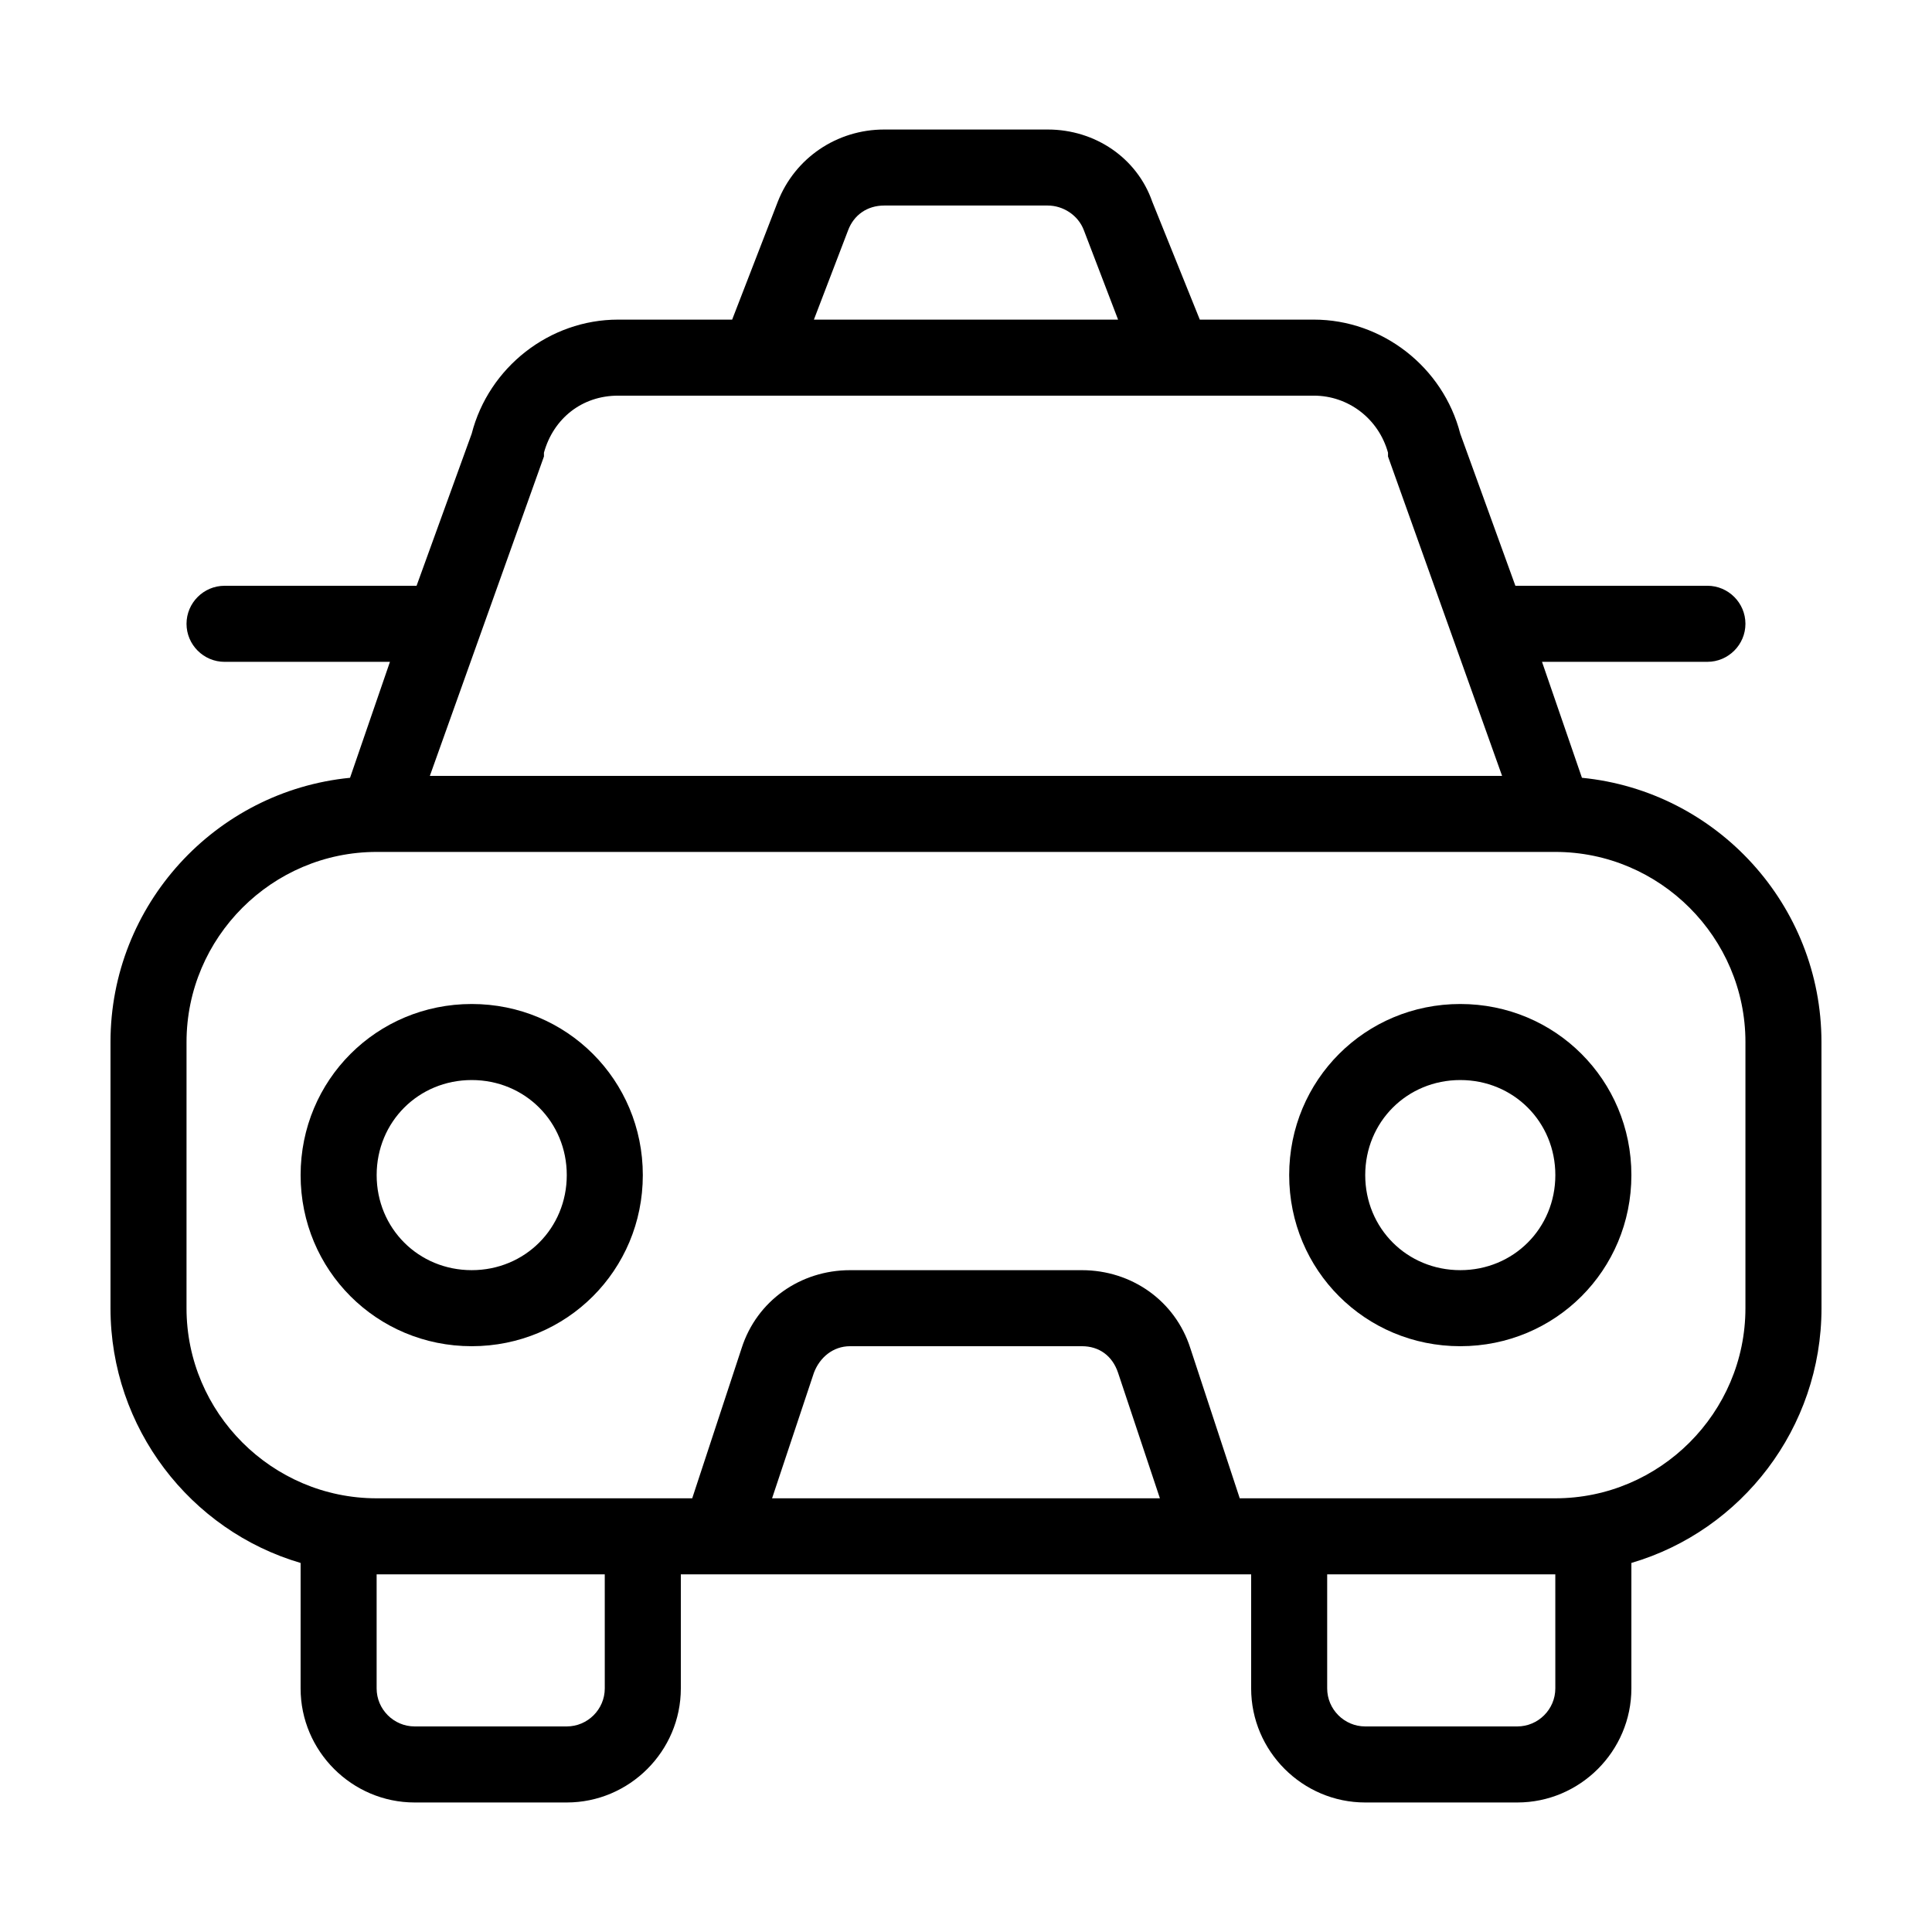
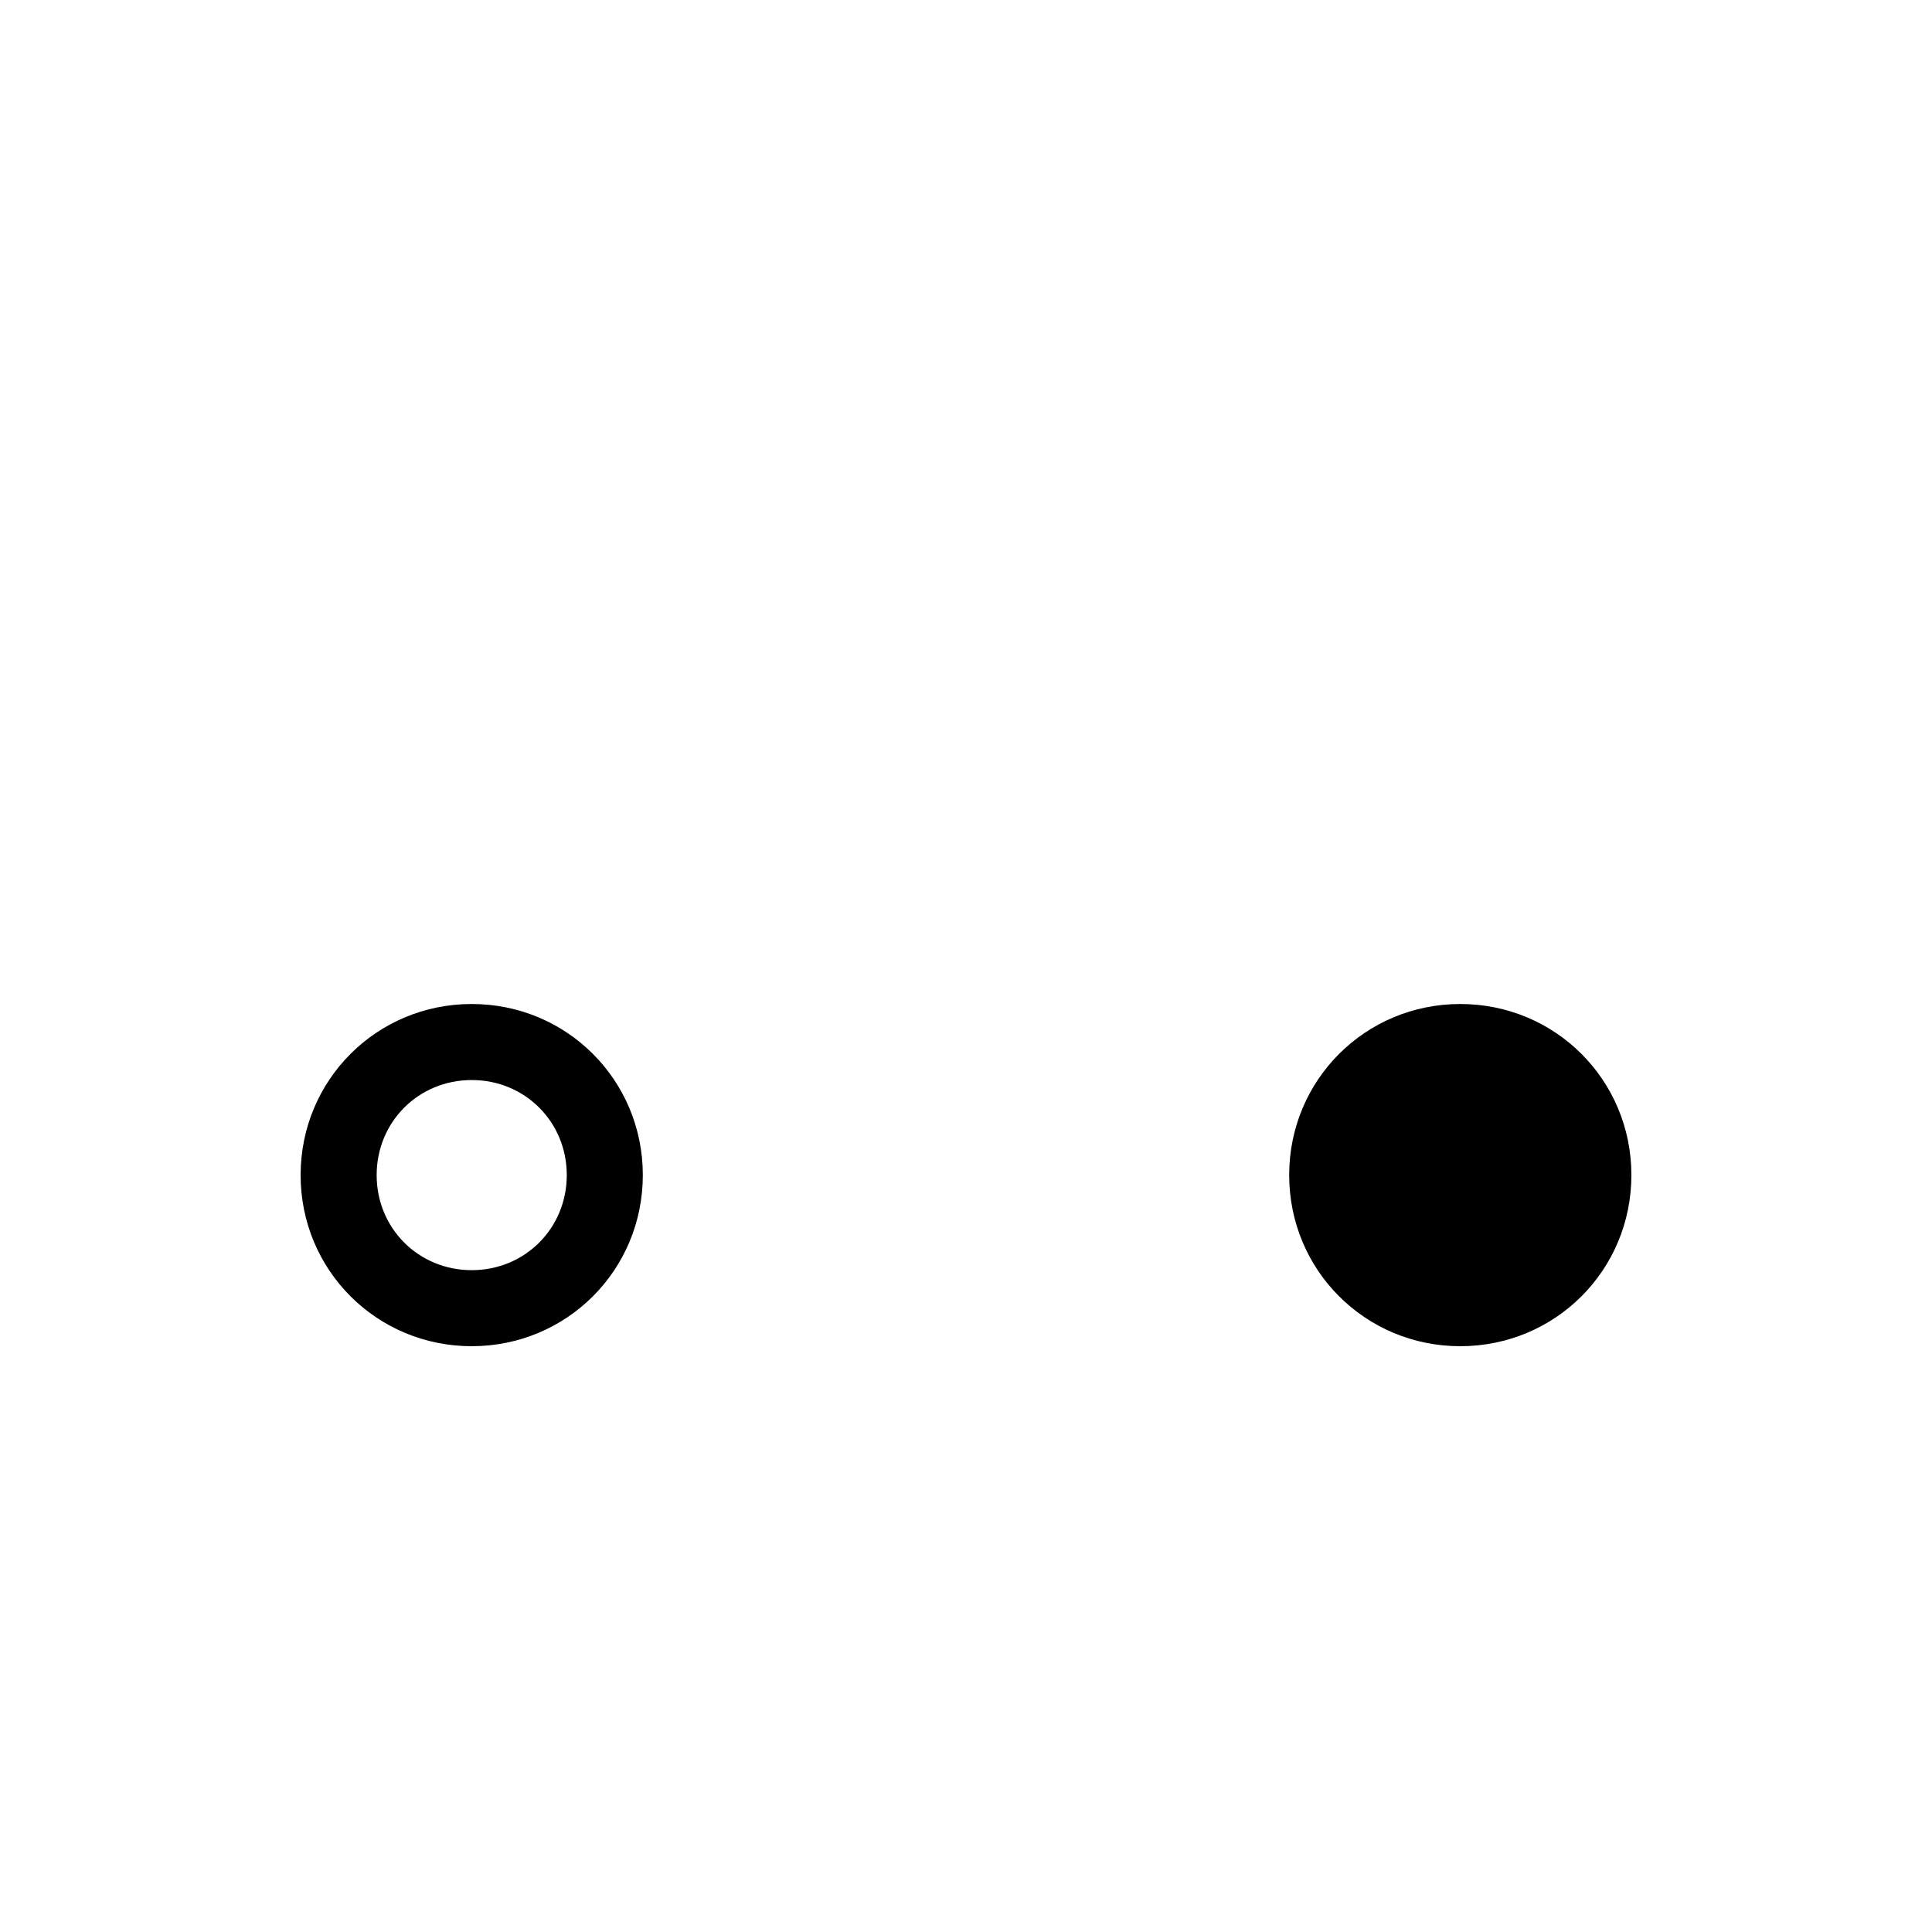
<svg xmlns="http://www.w3.org/2000/svg" fill="#000000" width="800px" height="800px" version="1.1" viewBox="144 144 512 512">
  <g>
-     <path d="m563.23 350.12-10.582-30.73h43.832c5.543 0 10.078-4.535 10.078-10.078s-4.535-10.078-10.078-10.078l-50.383 0.004h-0.504l-14.609-40.305c-4.535-17.633-20.656-30.23-38.793-30.23h-30.23l-12.594-31.234c-4.031-11.59-15.113-19.145-27.707-19.145h-43.328c-12.594 0-23.68 7.559-28.215 19.145l-12.09 31.234h-30.23c-18.137 0-34.258 12.594-38.793 30.23l-14.609 40.305h-0.504-50.383c-5.543 0-10.078 4.535-10.078 10.078 0 5.543 4.535 10.078 10.078 10.078h43.832l-10.578 30.73c-35.773 3.523-63.48 33.75-63.48 70.027v70.535c0 31.738 21.16 58.945 50.383 67.512l-0.004 33.246c0 16.625 13.602 30.23 30.23 30.23h40.305c16.625 0 30.23-13.602 30.23-30.23v-30.23h151.14v30.23c0 16.625 13.602 30.23 30.23 30.23h40.305c16.625 0 30.23-13.602 30.23-30.23v-33.25c29.223-8.566 50.383-35.77 50.383-67.512l-0.012-70.531c0-36.277-27.707-66.504-63.477-70.031zm-194.47-145.1c1.512-4.031 5.039-6.551 9.574-6.551h43.328c4.031 0 8.062 2.519 9.574 6.551l9.066 23.68h-80.609zm-80.609 59.953v-1.008c2.519-9.07 10.078-15.113 19.648-15.113h184.39c9.07 0 17.129 6.047 19.648 15.113v1.008l30.23 84.641h-284.15zm16.121 326.47c0 5.543-4.535 10.078-10.078 10.078h-40.305c-5.543 0-10.078-4.535-10.078-10.078v-30.23h60.457zm44.336-50.379 11.082-33.25c1.512-4.031 5.039-7.055 9.574-7.055h61.465c4.535 0 8.062 2.519 9.574 7.055l11.082 33.25zm207.57 50.379c0 5.543-4.535 10.078-10.078 10.078h-40.305c-5.543 0-10.078-4.535-10.078-10.078v-30.23h60.457zm50.379-100.76c0 27.711-22.672 50.383-50.383 50.383h-83.629l-13.098-39.801c-4.031-12.598-15.621-20.656-28.719-20.656h-61.465c-13.098 0-24.688 8.062-28.719 20.656l-13.098 39.801h-83.633c-27.711 0-50.383-22.672-50.383-50.383l0.004-70.531c0-27.711 22.672-50.383 50.383-50.383h312.36c27.711 0 50.383 22.672 50.383 50.383z" />
    <path d="m269.01 410.07c-25.191 0-45.344 20.152-45.344 45.344 0 25.191 20.152 45.344 45.344 45.344 25.191 0 45.344-20.152 45.344-45.344 0-25.191-20.152-45.344-45.344-45.344zm0 70.535c-14.105 0-25.191-11.082-25.191-25.191 0-14.105 11.082-25.191 25.191-25.191 14.105 0 25.191 11.082 25.191 25.191 0 14.105-11.086 25.191-25.191 25.191z" />
-     <path d="m530.99 410.07c-25.191 0-45.344 20.152-45.344 45.344 0 25.191 20.152 45.344 45.344 45.344 25.191 0 45.344-20.152 45.344-45.344 0-25.191-20.152-45.344-45.344-45.344zm0 70.535c-14.105 0-25.191-11.082-25.191-25.191 0-14.105 11.082-25.191 25.191-25.191 14.105 0 25.191 11.082 25.191 25.191 0 14.105-11.086 25.191-25.191 25.191z" />
+     <path d="m530.99 410.07c-25.191 0-45.344 20.152-45.344 45.344 0 25.191 20.152 45.344 45.344 45.344 25.191 0 45.344-20.152 45.344-45.344 0-25.191-20.152-45.344-45.344-45.344zm0 70.535z" />
  </g>
</svg>